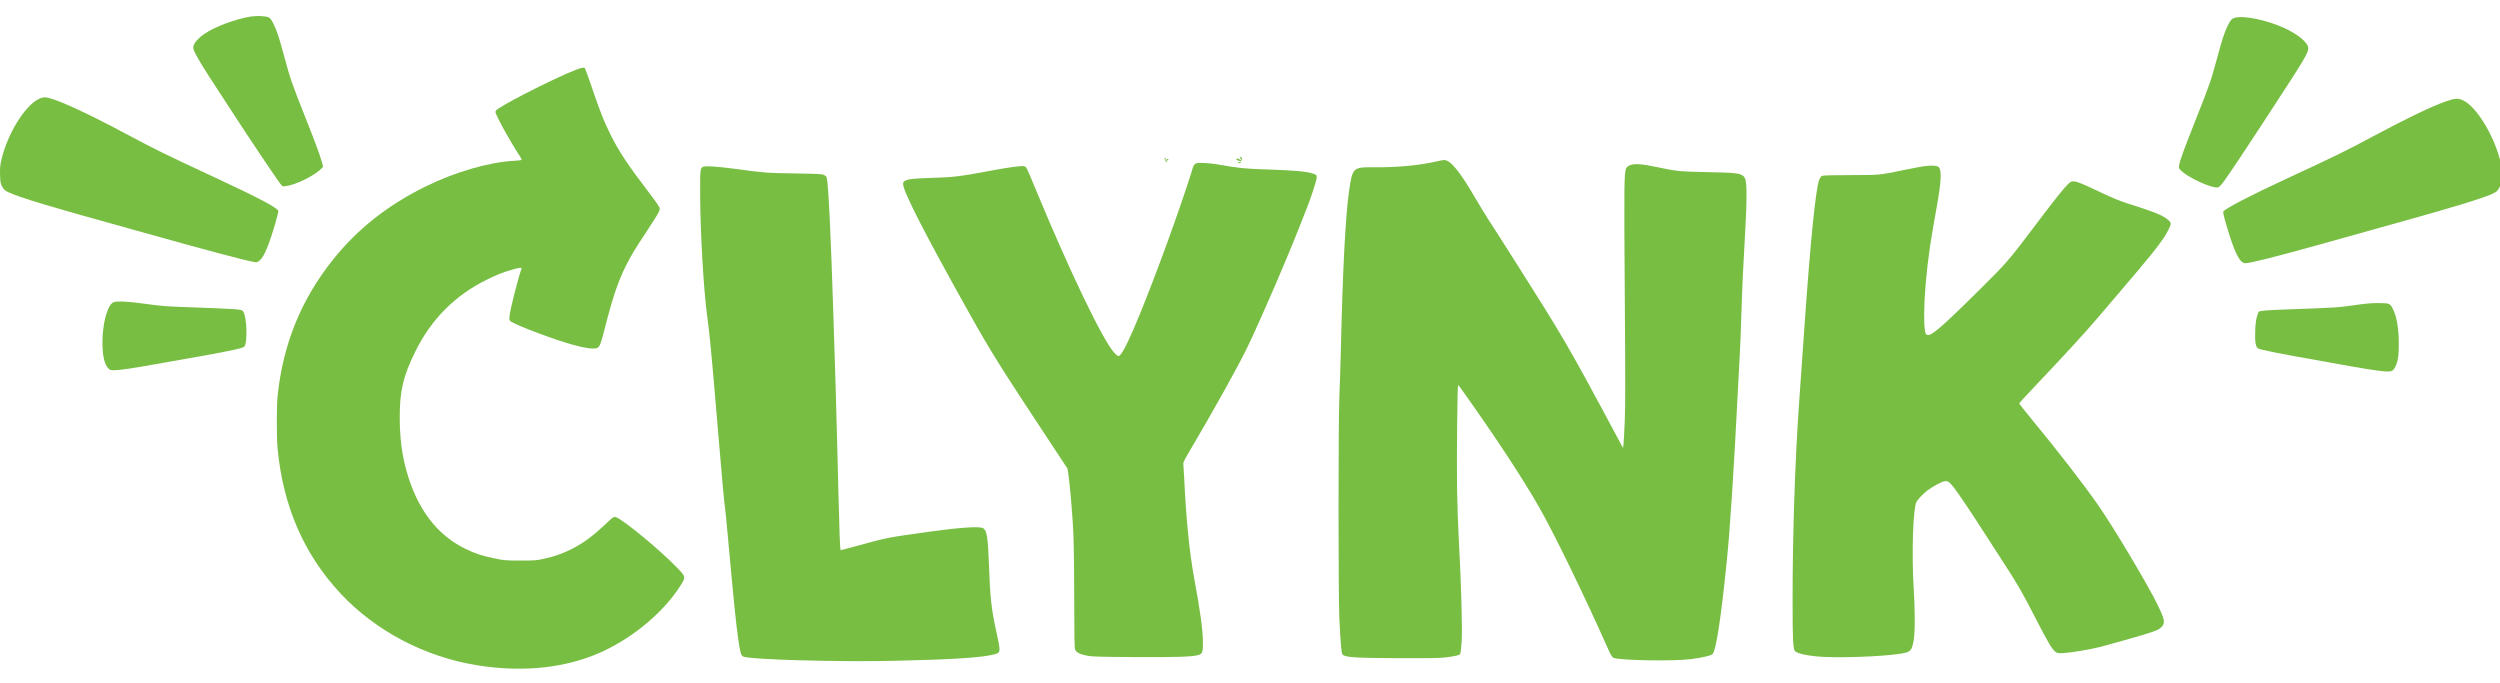
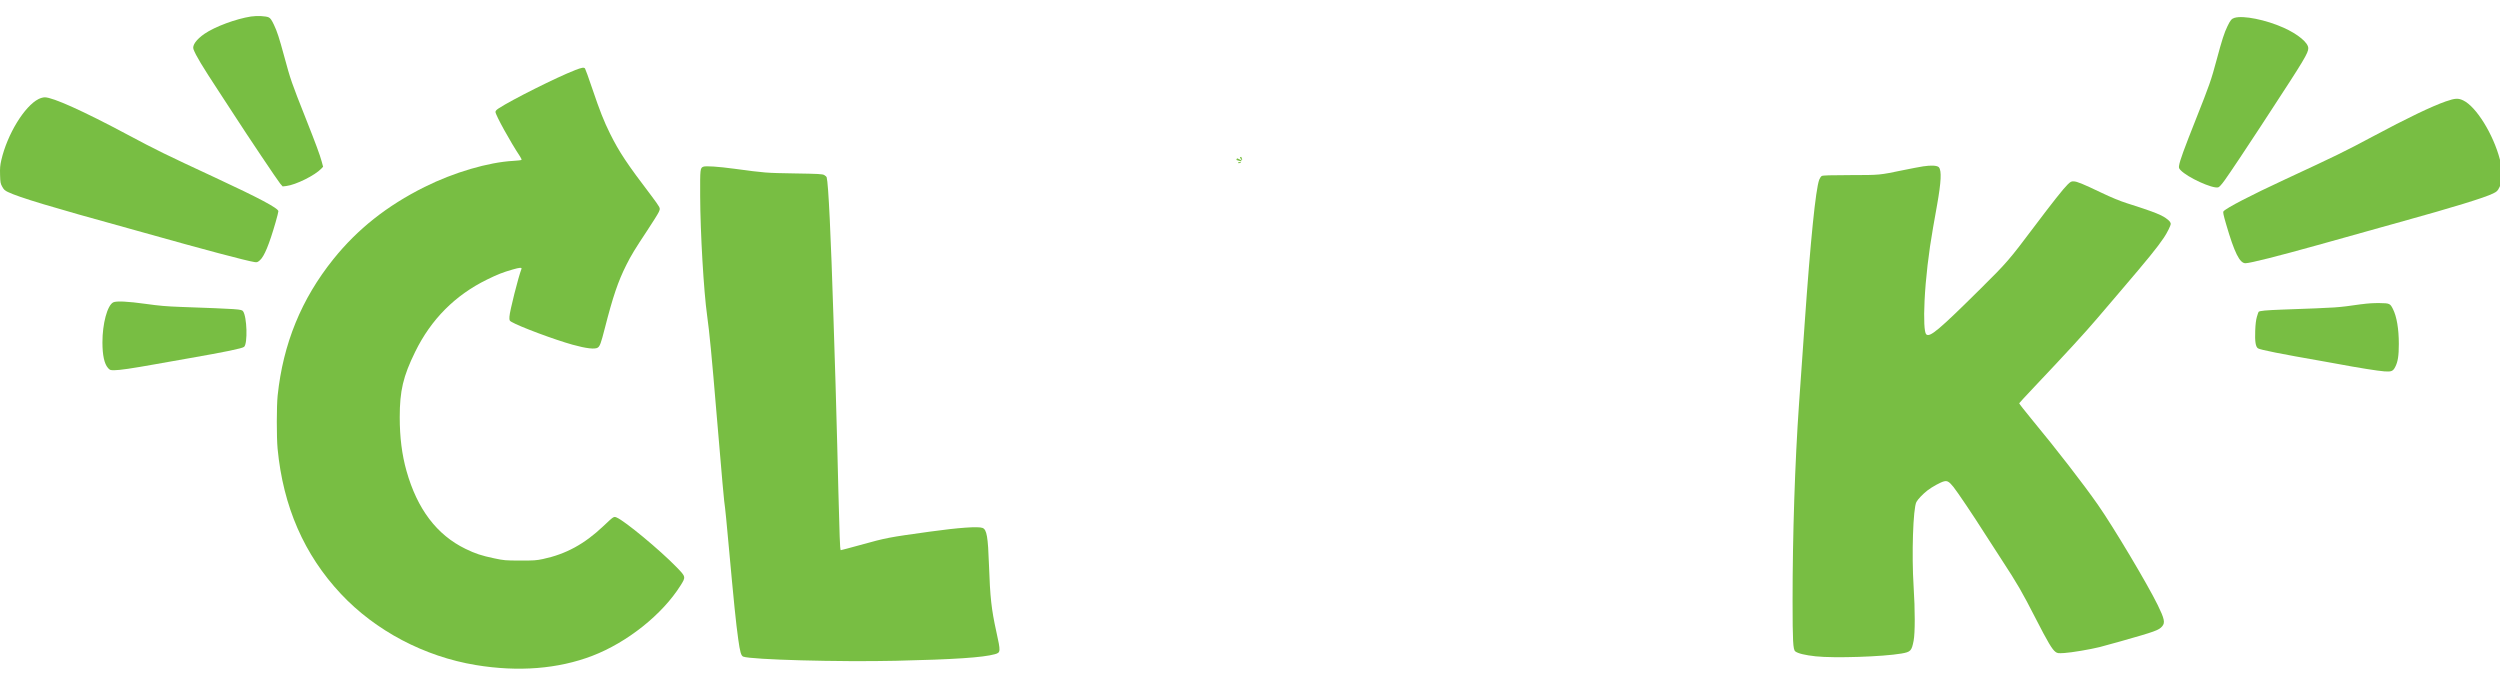
<svg xmlns="http://www.w3.org/2000/svg" fill="none" height="41" viewBox="0 0 150 41" width="150">
  <clipPath id="a">
    <path d="m0 .961h150v39.16h-150z" />
  </clipPath>
  <g clip-path="url(#a)" clip-rule="evenodd" fill="#78be43" fill-rule="evenodd">
    <path d="m34.481 4.219c-1.041.4-3.771 1.766-4.558 2.281-.135.088-.195.155-.195.216 0 .18.889 1.792 1.473 2.67.062.093.102.186.09.206-.013.02-.228.047-.479.06-1.495.078-3.579.689-5.337 1.566-2.249 1.122-4.023 2.526-5.47 4.328-1.924 2.397-3.018 5.073-3.346 8.185-.066.625-.068 2.516-.003 3.194.331 3.465 1.592 6.356 3.799 8.709 2.075 2.213 5.006 3.759 8.096 4.269 2.551.421 4.934.233 6.982-.551 2.101-.805 4.206-2.482 5.299-4.222.326-.519.326-.519-.247-1.109-.995-1.024-3.1-2.768-3.586-2.971-.174-.073-.176-.071-.792.512-1.141 1.081-2.246 1.684-3.63 1.979-.394.084-.545.095-1.373.092-.885-.002-.96-.009-1.537-.13-.786-.166-1.145-.284-1.739-.573-1.722-.838-2.896-2.39-3.54-4.679-.273-.972-.404-2.013-.404-3.216-0-1.591.203-2.452.93-3.933.954-1.944 2.392-3.389 4.308-4.328.637-.312.941-.432 1.532-.602.435-.126.572-.134.533-.033-.186.476-.708 2.547-.72 2.857-.009.232-.005.242.126.319.473.28 2.577 1.066 3.656 1.366.822.229 1.355.29 1.519.175.128-.09.189-.256.418-1.15.492-1.92.795-2.814 1.292-3.806.287-.575.517-.953 1.24-2.044.342-.516.659-1.023.706-1.128.079-.178.08-.2.021-.323-.035-.073-.241-.366-.458-.651-1.468-1.928-1.935-2.631-2.483-3.733-.37-.745-.611-1.355-1.07-2.708-.214-.633-.409-1.174-.433-1.203-.067-.081-.185-.061-.62.106z" />
    <path d="m42.199 10.001c-.19.083-.195.128-.189 1.741.008 2.215.213 5.735.418 7.197.136.964.281 2.475.565 5.883.31 3.714.472 5.514.509 5.64.01.033.1.961.2 2.062.345 3.776.45 4.809.591 5.822.108.777.173 1.003.302 1.052.481.183 5.747.326 9.153.249 3.483-.079 5.234-.195 5.944-.395.352-.099.355-.141.086-1.36-.293-1.327-.373-2.048-.44-3.999-.058-1.691-.133-2.122-.386-2.218-.263-.1-1.43-.017-3.175.225-2.508.348-2.569.36-4.17.802-.614.169-1.135.308-1.159.308-.028 0-.051-.284-.068-.819-.051-1.68-.107-3.782-.146-5.468-.022-.956-.068-2.612-.101-3.679-.034-1.067-.088-2.814-.122-3.881-.158-5.052-.307-8.148-.41-8.521-.011-.039-.078-.102-.148-.141-.113-.061-.328-.073-1.787-.096-1.716-.028-1.759-.031-3.58-.277-1-.135-1.752-.185-1.888-.125z" />
-     <path d="m86.196 9.685c-1.067.245-2.373.365-3.782.35-1.233-.014-1.268.021-1.473 1.445-.211 1.468-.383 4.789-.489 9.461-.022.956-.062 2.203-.088 2.77-.07 1.486-.071 12.07-.001 13.464.066 1.311.12 1.968.17 2.061.11.205.62.243 3.42.254 1.702.007 2.455-.004 2.749-.042.651-.082.868-.134.912-.216.022-.041.06-.361.085-.712.052-.727-.028-3.594-.172-6.157-.044-.789-.091-2.181-.104-3.093-.025-1.756.019-6.167.063-6.165.014.001.106.114.205.253 2.022 2.837 3.66 5.325 4.663 7.085.888 1.557 2.643 5.159 4.067 8.349.208.466.305.639.378.674.333.161 3.616.218 4.669.081.676-.088 1.207-.213 1.288-.305.213-.241.515-2.226.854-5.605.202-2.019.413-5.266.668-10.31.044-.867.098-1.895.12-2.284.022-.389.06-1.363.084-2.163.047-1.588.118-3.1.247-5.317.086-1.471.084-2.501-.005-2.8-.024-.084-.091-.182-.147-.219-.24-.158-.477-.181-2.118-.216-1.717-.036-1.841-.048-3.054-.305-.906-.191-1.352-.221-1.61-.107-.13.057-.204.12-.233.196-.115.301-.123 1.11-.076 7.499.037 5.056.037 6.754-.001 7.665-.027.644-.061 1.269-.076 1.389l-.027.219-.562-1.051c-.309-.578-.666-1.242-.793-1.476s-.428-.788-.668-1.233c-.97-1.797-1.782-3.196-2.782-4.791-.934-1.49-2.44-3.872-2.8-4.427-.072-.111-.284-.439-.472-.728-.187-.289-.52-.835-.739-1.213-.978-1.686-1.542-2.376-1.929-2.362-.052.002-.25.039-.439.082z" />
    <path d="m115.38 9.983c-.2.031-.719.13-1.153.219-1.5.31-1.394.3-3.195.304-1.222.002-1.66.016-1.726.053-.048.028-.116.128-.152.222-.214.574-.522 3.614-.872 8.602-.046.656-.12 1.702-.163 2.325-.044.623-.124 1.769-.179 2.547-.242 3.448-.387 7.892-.385 11.786.001 2.455.027 2.933.161 3.041.153.124.593.231 1.226.298 1.125.12 4.022.025 5.143-.167.554-.095.615-.159.733-.77.089-.464.089-1.848-.001-3.252-.122-1.915-.032-4.686.166-5.068.086-.166.393-.487.667-.699.281-.216.797-.498.992-.542.204-.046.303.013.57.341.224.277 1.231 1.775 1.809 2.691.155.247.636.99 1.067 1.651.973 1.491 1.219 1.917 2.068 3.573.713 1.392.977 1.835 1.179 1.979.114.081.156.086.535.063.422-.026 1.536-.213 2.108-.355.178-.044.742-.199 1.254-.344 2.088-.591 2.303-.669 2.503-.906.181-.215.131-.451-.271-1.272-.617-1.262-2.667-4.698-3.594-6.024-.88-1.258-2.454-3.291-3.986-5.145-.41-.496-.74-.919-.732-.939.007-.02.414-.461.905-.979 1.892-1.998 3.064-3.274 3.76-4.094.244-.288.873-1.025 1.397-1.637 1.659-1.941 2.224-2.636 2.622-3.228.194-.288.409-.723.409-.826.001-.132-.241-.344-.575-.507-.336-.163-.893-.361-2.054-.73-.435-.139-.911-.335-1.557-.643-1.116-.533-1.43-.661-1.641-.669-.14-.006-.184.018-.365.194-.249.242-.915 1.083-2 2.525-1.501 1.997-1.644 2.162-3.209 3.712-2.532 2.509-3.062 2.953-3.272 2.744-.114-.114-.152-.889-.098-2.008.064-1.332.246-2.902.509-4.387.055-.311.165-.931.244-1.377.244-1.375.276-2.039.109-2.245-.091-.112-.458-.135-.956-.058z" />
-     <path d="m71.816 9.787c-.127.035-.215.133-.245.271-.015.07-.169.555-.342 1.077-.921 2.788-2.357 6.633-3.216 8.612-.486 1.121-.765 1.617-.908 1.617-.041 0-.154-.089-.251-.197-.71-.797-2.684-4.908-4.73-9.85-.545-1.316-.54-1.307-.668-1.339-.18-.045-.904.054-2.262.31-1.556.293-2.022.348-3.234.383-1.087.031-1.481.072-1.654.175-.107.064-.124.096-.117.222.028.474 1.348 3.045 3.947 7.689 1.291 2.308 1.912 3.3 4.723 7.554.635.961 1.169 1.771 1.187 1.799.032.052.15 1.079.225 1.967.149 1.751.176 2.618.18 5.681.003 2.43.015 3.12.056 3.218.072.172.292.284.719.366.311.059.713.071 2.889.082 2.454.013 3.351-.014 3.744-.113.291-.073.322-.151.316-.802-.007-.737-.157-1.833-.524-3.814-.285-1.543-.488-3.587-.603-6.073-.013-.289-.033-.608-.045-.708-.019-.172.001-.217.35-.809 1.501-2.542 3.023-5.28 3.527-6.348.938-1.983 2.323-5.197 3.13-7.258.165-.422.32-.814.344-.869.216-.508.633-1.765.644-1.941.011-.178.001-.194-.174-.258-.386-.141-1.165-.213-2.902-.267-1.229-.038-1.659-.083-2.892-.303-.391-.069-1.081-.113-1.214-.076z" />
+     <path d="m71.816 9.787z" />
    <path d="m15.066.989c-.912.142-2.168.609-2.796 1.039-.489.335-.748.698-.661.928.144.381.514.997 1.526 2.539.365.556.784 1.199.932 1.429.74 1.15 2.605 3.93 2.739 4.085l.153.177.217-.025c.575-.068 1.733-.644 2.112-1.051l.098-.105-.085-.316c-.105-.391-.352-1.059-.961-2.596-.861-2.173-.903-2.295-1.295-3.74-.295-1.09-.419-1.47-.61-1.869-.139-.291-.207-.388-.308-.44-.156-.081-.71-.109-1.062-.054zm-12.746 4.95c-.848.423-1.884 2.116-2.241 3.667-.074.321-.087.48-.075.889.014.458.024.515.131.709.096.174.155.229.343.318.689.328 2.569.894 7.245 2.183.189.052.599.167.91.254 3.583 1.009 6.129 1.686 6.639 1.765.15.023.183.012.321-.108.262-.229.556-.94.944-2.284.091-.315.166-.612.166-.658 0-.178-1.152-.791-3.802-2.023-3.005-1.396-3.535-1.656-5.279-2.588-2.597-1.388-4.451-2.224-4.931-2.224-.1 0-.253.041-.371.1zm4.474 12.202c-.354.179-.65 1.279-.648 2.406.001.767.112 1.278.331 1.528.114.13.136.138.378.138.322 0 1.043-.105 2.477-.362.616-.11 1.494-.266 1.95-.345 2.277-.398 3.252-.6 3.364-.696.222-.192.174-1.809-.063-2.134-.091-.125-.226-.134-3.746-.261-.85-.031-1.284-.068-2.096-.182-1.081-.151-1.767-.183-1.948-.091z" />
    <path d="m134.074 1.069c-.176.053-.25.14-.424.499-.194.399-.328.815-.648 2.007-.333 1.241-.422 1.497-1.24 3.558-.731 1.844-.969 2.496-1.016 2.795-.023.14-.011.176.091.283.419.439 1.904 1.119 2.254 1.031.07-.018.199-.161.411-.455.264-.366 1.415-2.089 2.063-3.088.108-.167.369-.567.58-.889 2.115-3.234 2.352-3.629 2.352-3.919 0-.327-.624-.844-1.485-1.23-1.057-.474-2.416-.748-2.938-.591zm12.695 5.007c-.873.306-2.325 1.003-4.425 2.126-1.677.897-2.118 1.112-5.262 2.572-2.029.941-3.512 1.711-3.671 1.905-.041.05-.012.192.154.765.5 1.719.818 2.36 1.17 2.35.291-.008 1.936-.422 4.288-1.079.189-.053.508-.142.708-.197.2-.056.655-.183 1.011-.283s.88-.247 1.163-.326c.284-.079.739-.207 1.011-.283.273-.076.769-.215 1.103-.307 3.183-.882 5.056-1.458 5.561-1.708.239-.118.275-.153.385-.373.117-.234.121-.261.119-.788-.001-.433-.02-.617-.092-.89-.402-1.518-1.414-3.151-2.189-3.531-.303-.149-.496-.14-1.034.049zm-5.076 12.175c-1.547.217-1.256.197-4.733.324-1.005.037-1.38.072-1.444.136-.012.012-.058.146-.102.297-.055.188-.087.451-.101.836-.025.653.024.964.168 1.058.133.087 1.356.331 3.866.769.322.056.723.128.89.16 1.239.233 2.455.427 2.839.453.411.028.508-.013.639-.271.159-.31.214-.666.215-1.375 0-.9-.126-1.648-.354-2.097-.169-.334-.2-.348-.805-.356-.344-.005-.726.019-1.078.069z" />
    <path d="m74.457 9.415c-.016.003-.039.011-.05.019-.009.006-.013.012-.012.017.003.007.009.018.027.045.006.01.014.021.017.026.013.021.046.07.049.073l.003.003.004-0c.01-.001.031-.012.038-.019l.002-.002-.002-.006c-.002-.007-.006-.019-.017-.046-.015-.039-.016-.041-.023-.067-.005-.019-.007-.026-.011-.033-.003-.005-.004-.007-.005-.008-.003-.001-.013-.002-.019-.001zm-.228.088c-.015.008-.034.038-.04.066-.001.006-.002.009-.001.016 0.0.008 0.0.009.002.013.002.003.003.004.006.006.012.006.046.016.13.039.003.001.011.003.016.005.064.018.11.03.119.032.003 0.0.003 0.0.006-.002.005-.004.01-.017.017-.041.002-.006.003-.011.003-.012 0-.003-.021-.014-.068-.036-.054-.025-.063-.03-.094-.046-.046-.025-.08-.04-.088-.04-.002 0-.004.001-.007.002zm.08.218c-.006.003-.012.023-.011.043 0 .014.002.023.006.027.002.002.002.002.007.002.006 0 .019-.002.044-.006.011-.002.027-.005.035-.006.041-.007.058-.011.06-.012.004-.003.003-.032-.001-.038-.002-.002-.004-.002-.067-.005-.015-.001-.023-.001-.037-.003-.019-.003-.032-.003-.035-.002z" />
-     <path d="m69.912 9.475c-.002.001-.003.002-.005.006-.002.005-.004.01-.008.024-.004.015-.005.018-.015.043-.009.022-.012.03-.012.034-0.0.002-0.0.002.001.003.005.005.023.014.027.013.001-0.0.002-.002.005-.006.003-.004.017-.025.025-.037.001-.002.004-.007.007-.011.026-.039.029-.044.029-.048 0-.004-.007-.01-.018-.015-.013-.006-.029-.009-.036-.007zm.154.061c-.011.004-.028.012-.054.026-.02.011-.026.013-.064.031-.025.011-.043.021-.044.023-.001.001-0.0.002.002.009.006.021.01.029.014.029.004-0.0.024-.005.052-.013.002-.001.006-.002.009-.002.002-.001.008-.002.012-.003.004-.001.011-.003.014-.004.004-.001.009-.003.012-.003s.009-.003.013-.004c.039-.011.061-.018.068-.021.003-.001.003-.002.005-.005.001-.003.001-.003.001-.01 0-.005-0-.007-.001-.011-.005-.018-.017-.038-.027-.043-.004-.002-.006-.002-.013.001zm-.062.148c-.019.003-.015.002-.057.004-.012 0-.017.001-.018.002-0.0 0-.001.002-.001.004-.001.002-.001.005-.001.01-0.0.008 0.0.012.002.013.002.001.017.004.047.009.004.001.009.002.011.002.015.003.03.005.035.005.005 0.0.006-0.0.008-.003.002-.004.003-.008.003-.017 0-.011-.002-.02-.004-.025-.002-.004-.002-.004-.01-.004-.004-0-.009 0-.013.001z" />
  </g>
</svg>